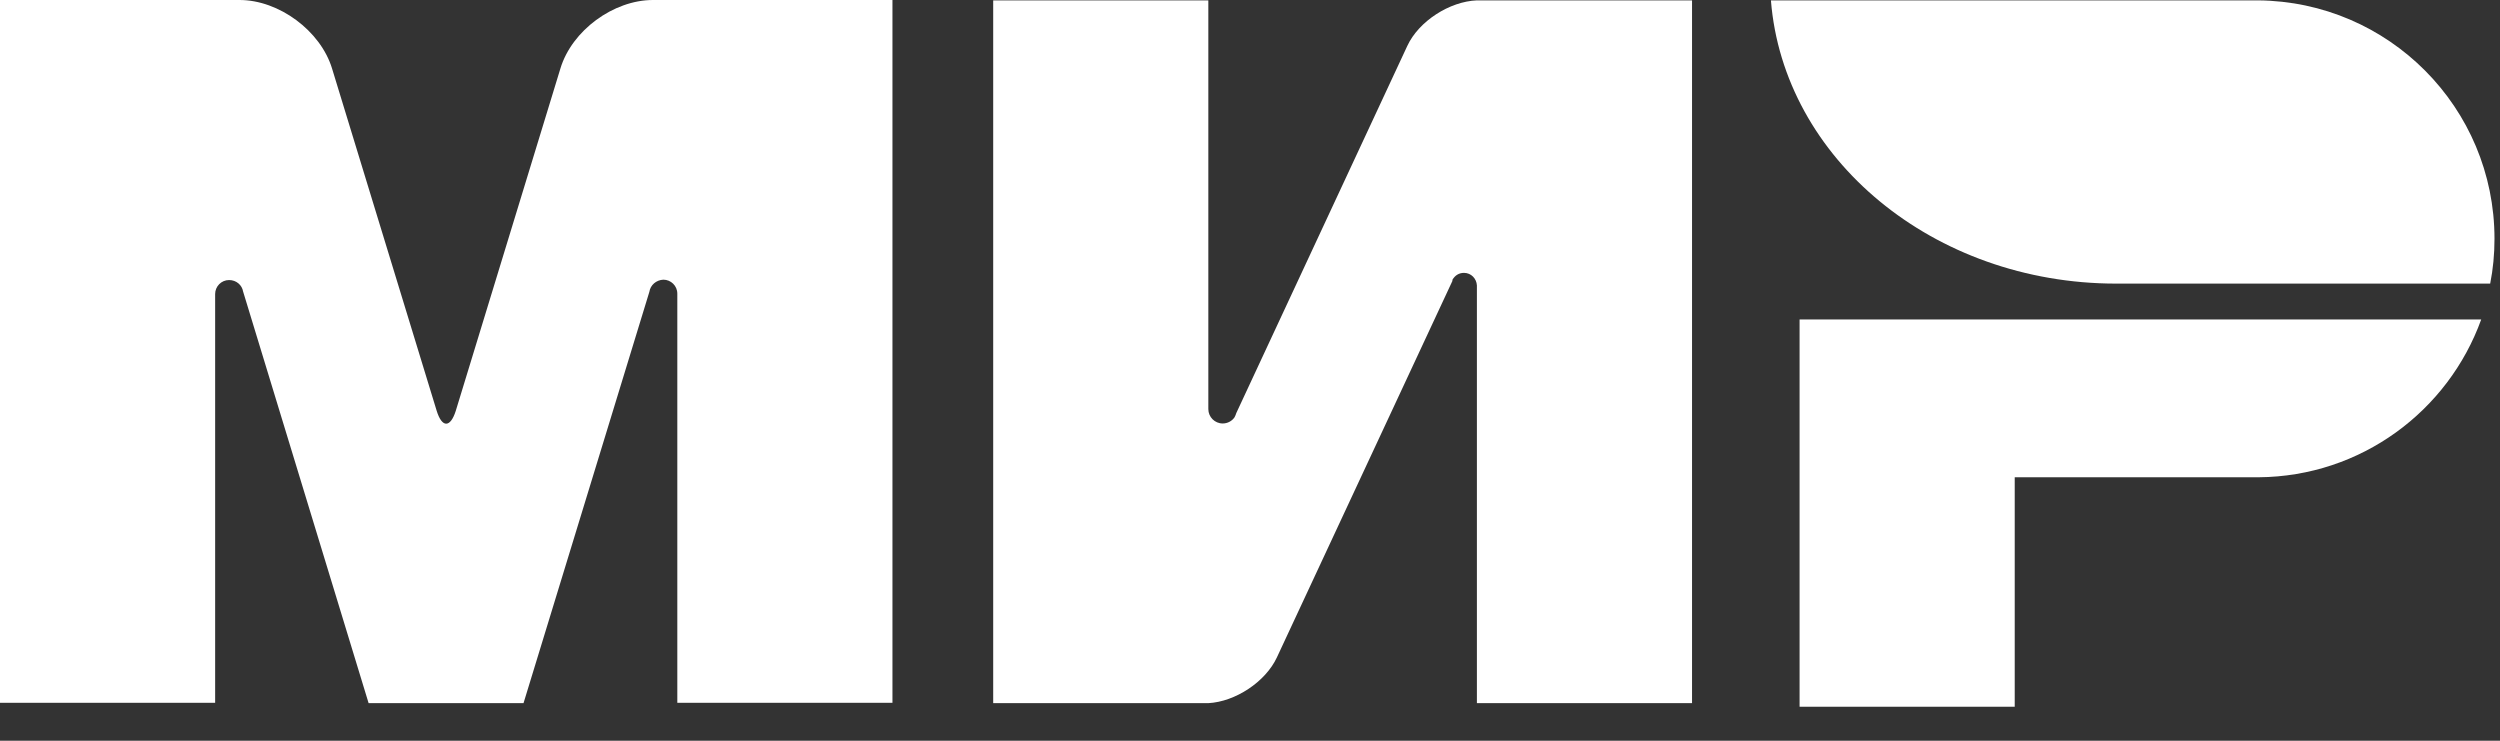
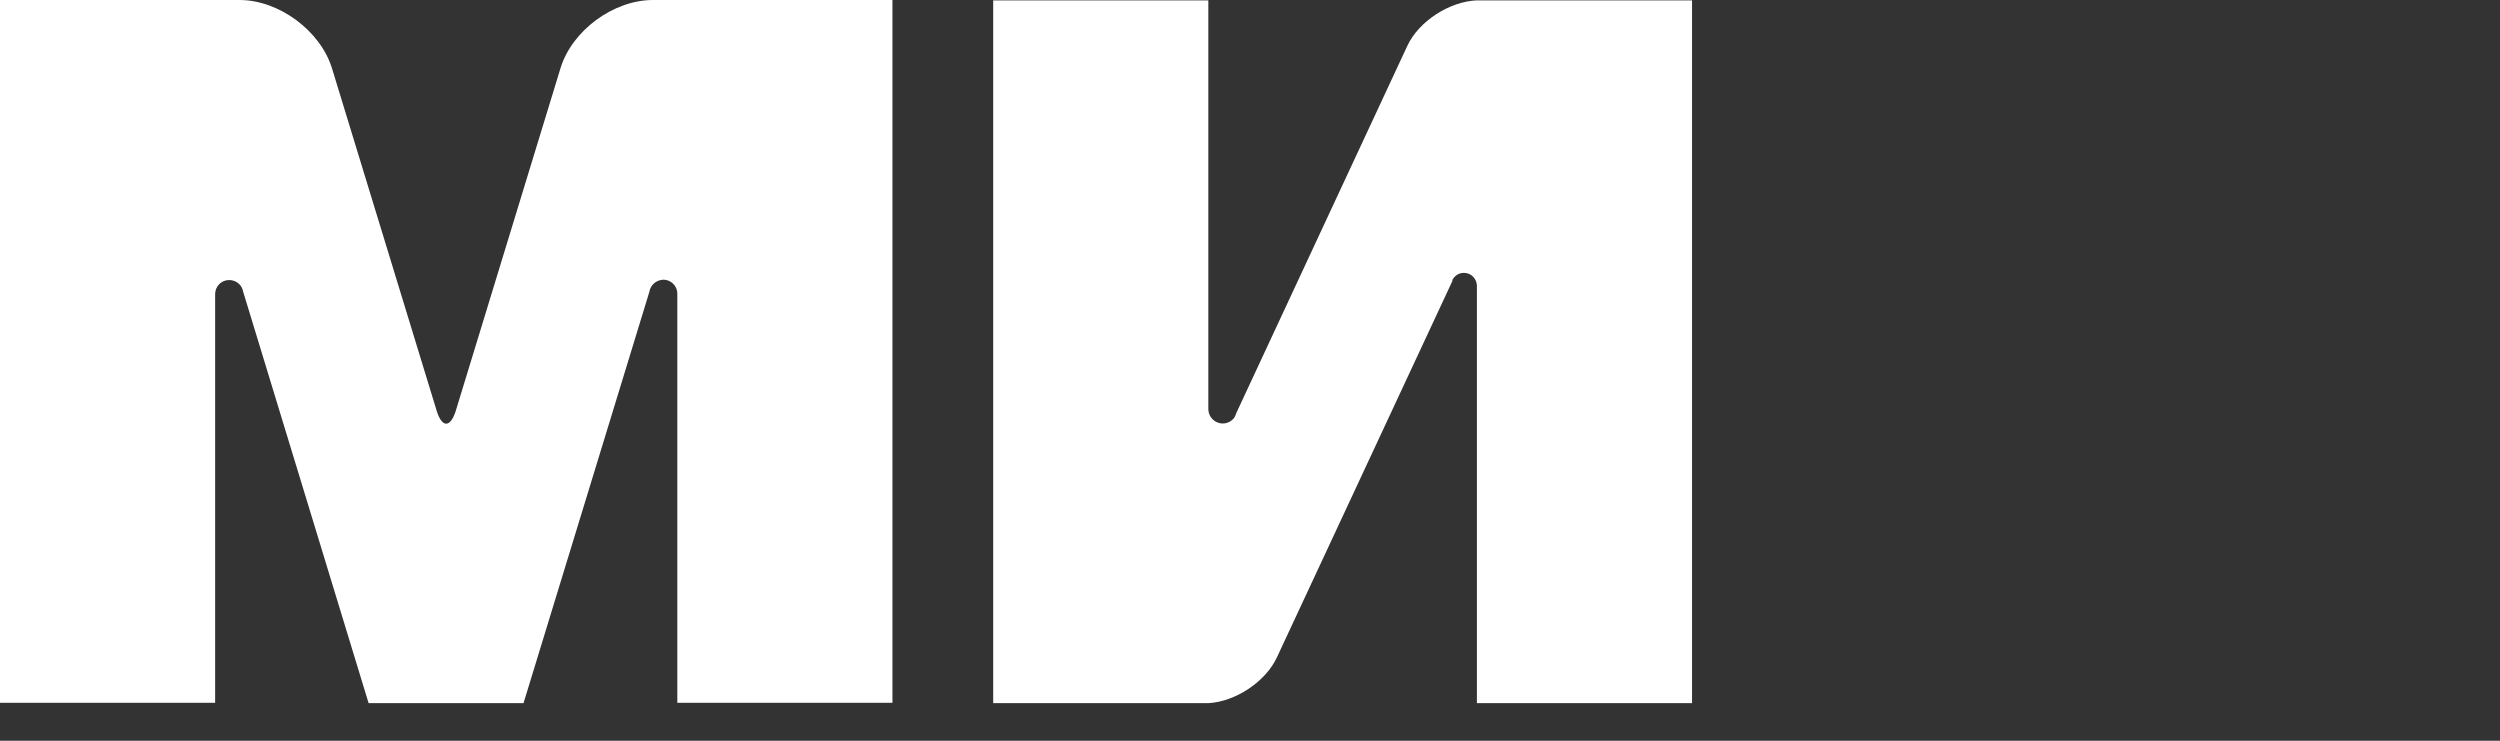
<svg xmlns="http://www.w3.org/2000/svg" width="54" height="16" viewBox="0 0 54 16" fill="none">
  <rect x="0" y="0" width="54" height="16" fill="#333333" stroke="none" />
-   <path d="M38.871 6.901V15.265H43.518V10.309H48.785C51 10.293 52.882 8.876 53.594 6.901H38.871Z" fill="white" />
-   <path d="M38.252 0.008C38.523 3.423 41.76 6.126 45.71 6.126C45.726 6.126 53.788 6.126 53.788 6.126C53.85 5.816 53.881 5.491 53.881 5.158C53.881 2.324 51.596 0.031 48.77 0.008H38.252Z" fill="white" />
  <path d="M31.374 6.041C31.429 5.948 31.514 5.894 31.622 5.894C31.777 5.894 31.893 6.018 31.901 6.165V15.188H36.548V0.008H31.901C31.312 0.031 30.646 0.457 30.398 0.991L26.704 8.922C26.696 8.953 26.681 8.984 26.665 9.015C26.611 9.093 26.518 9.147 26.41 9.147C26.239 9.147 26.1 9.007 26.1 8.837V0.008H21.453V15.188H26.1C26.681 15.157 27.331 14.731 27.579 14.204L31.374 6.064C31.367 6.057 31.374 6.049 31.374 6.041Z" fill="white" />
  <path d="M14.026 6.304L11.308 15.188H7.962L5.251 6.297C5.228 6.157 5.104 6.049 4.949 6.049C4.779 6.049 4.647 6.188 4.647 6.351V15.18H0V0H3.989H5.174C6.026 0 6.924 0.666 7.172 1.479L9.433 8.876C9.549 9.247 9.728 9.24 9.844 8.876L12.105 1.479C12.353 0.658 13.252 0 14.104 0H15.288H19.277V15.18H14.63V6.351C14.63 6.351 14.63 6.351 14.63 6.343C14.63 6.173 14.491 6.041 14.328 6.041C14.173 6.049 14.049 6.157 14.026 6.304Z" fill="white" />
</svg>